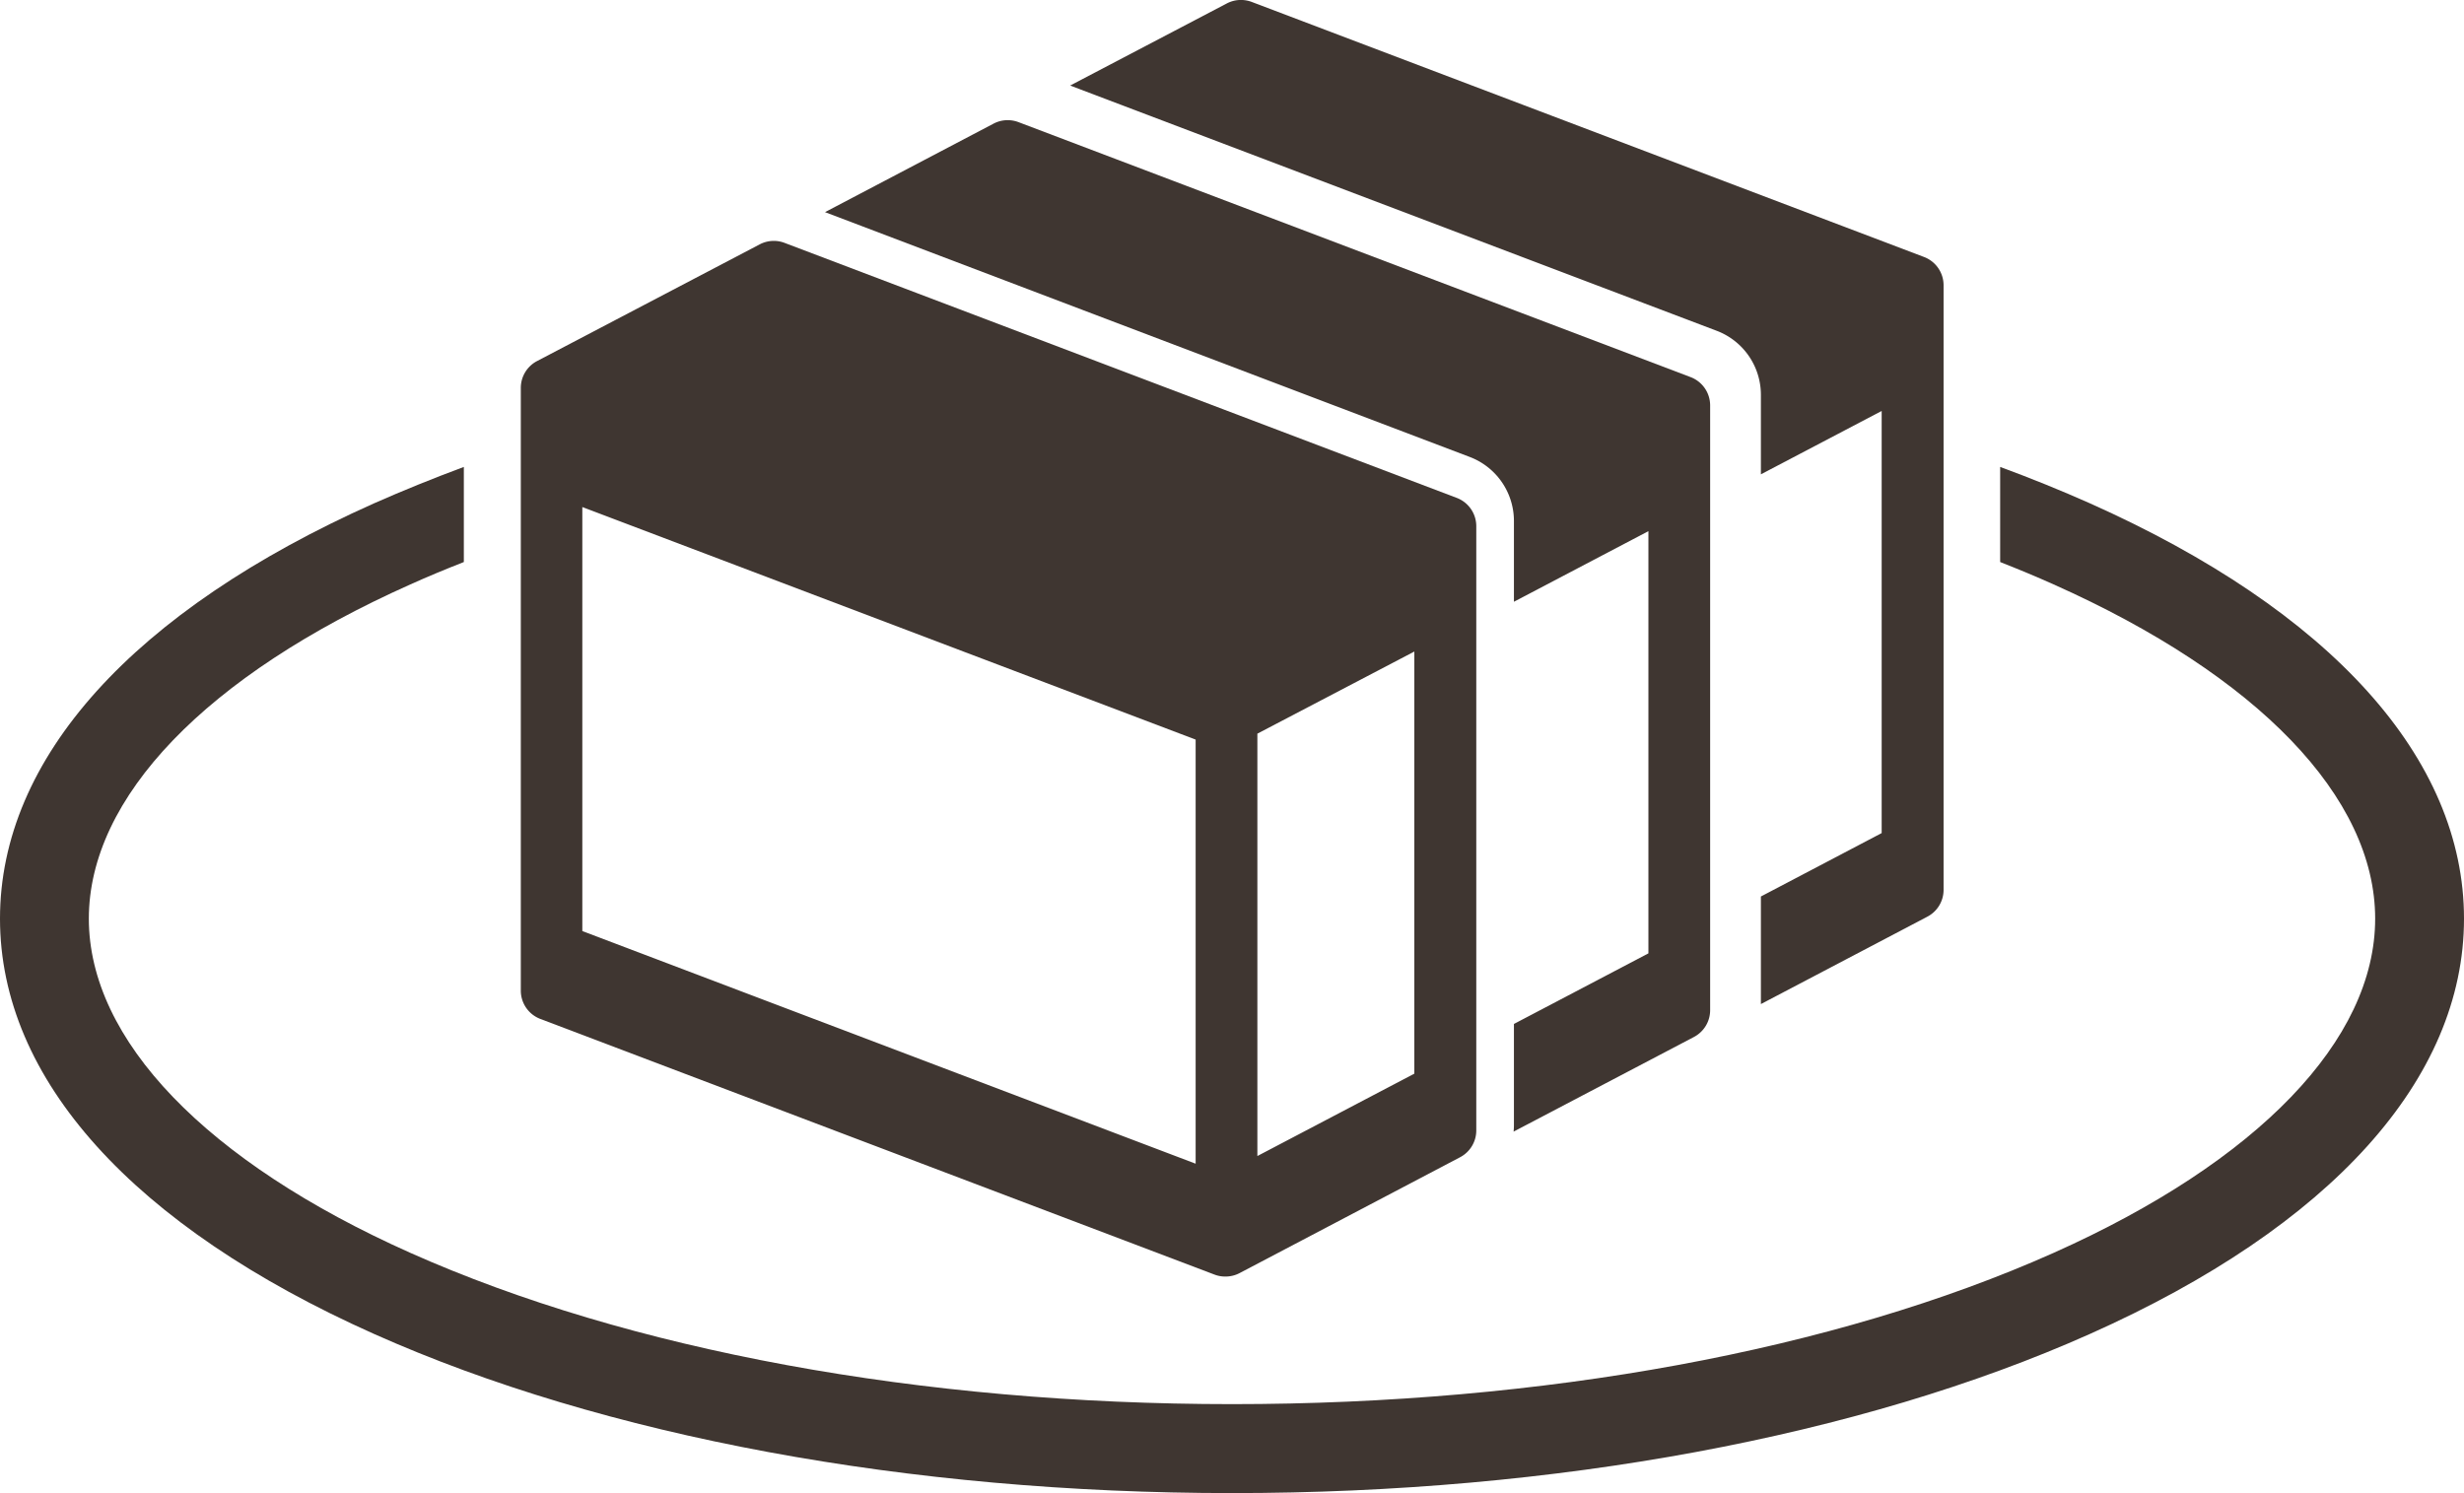
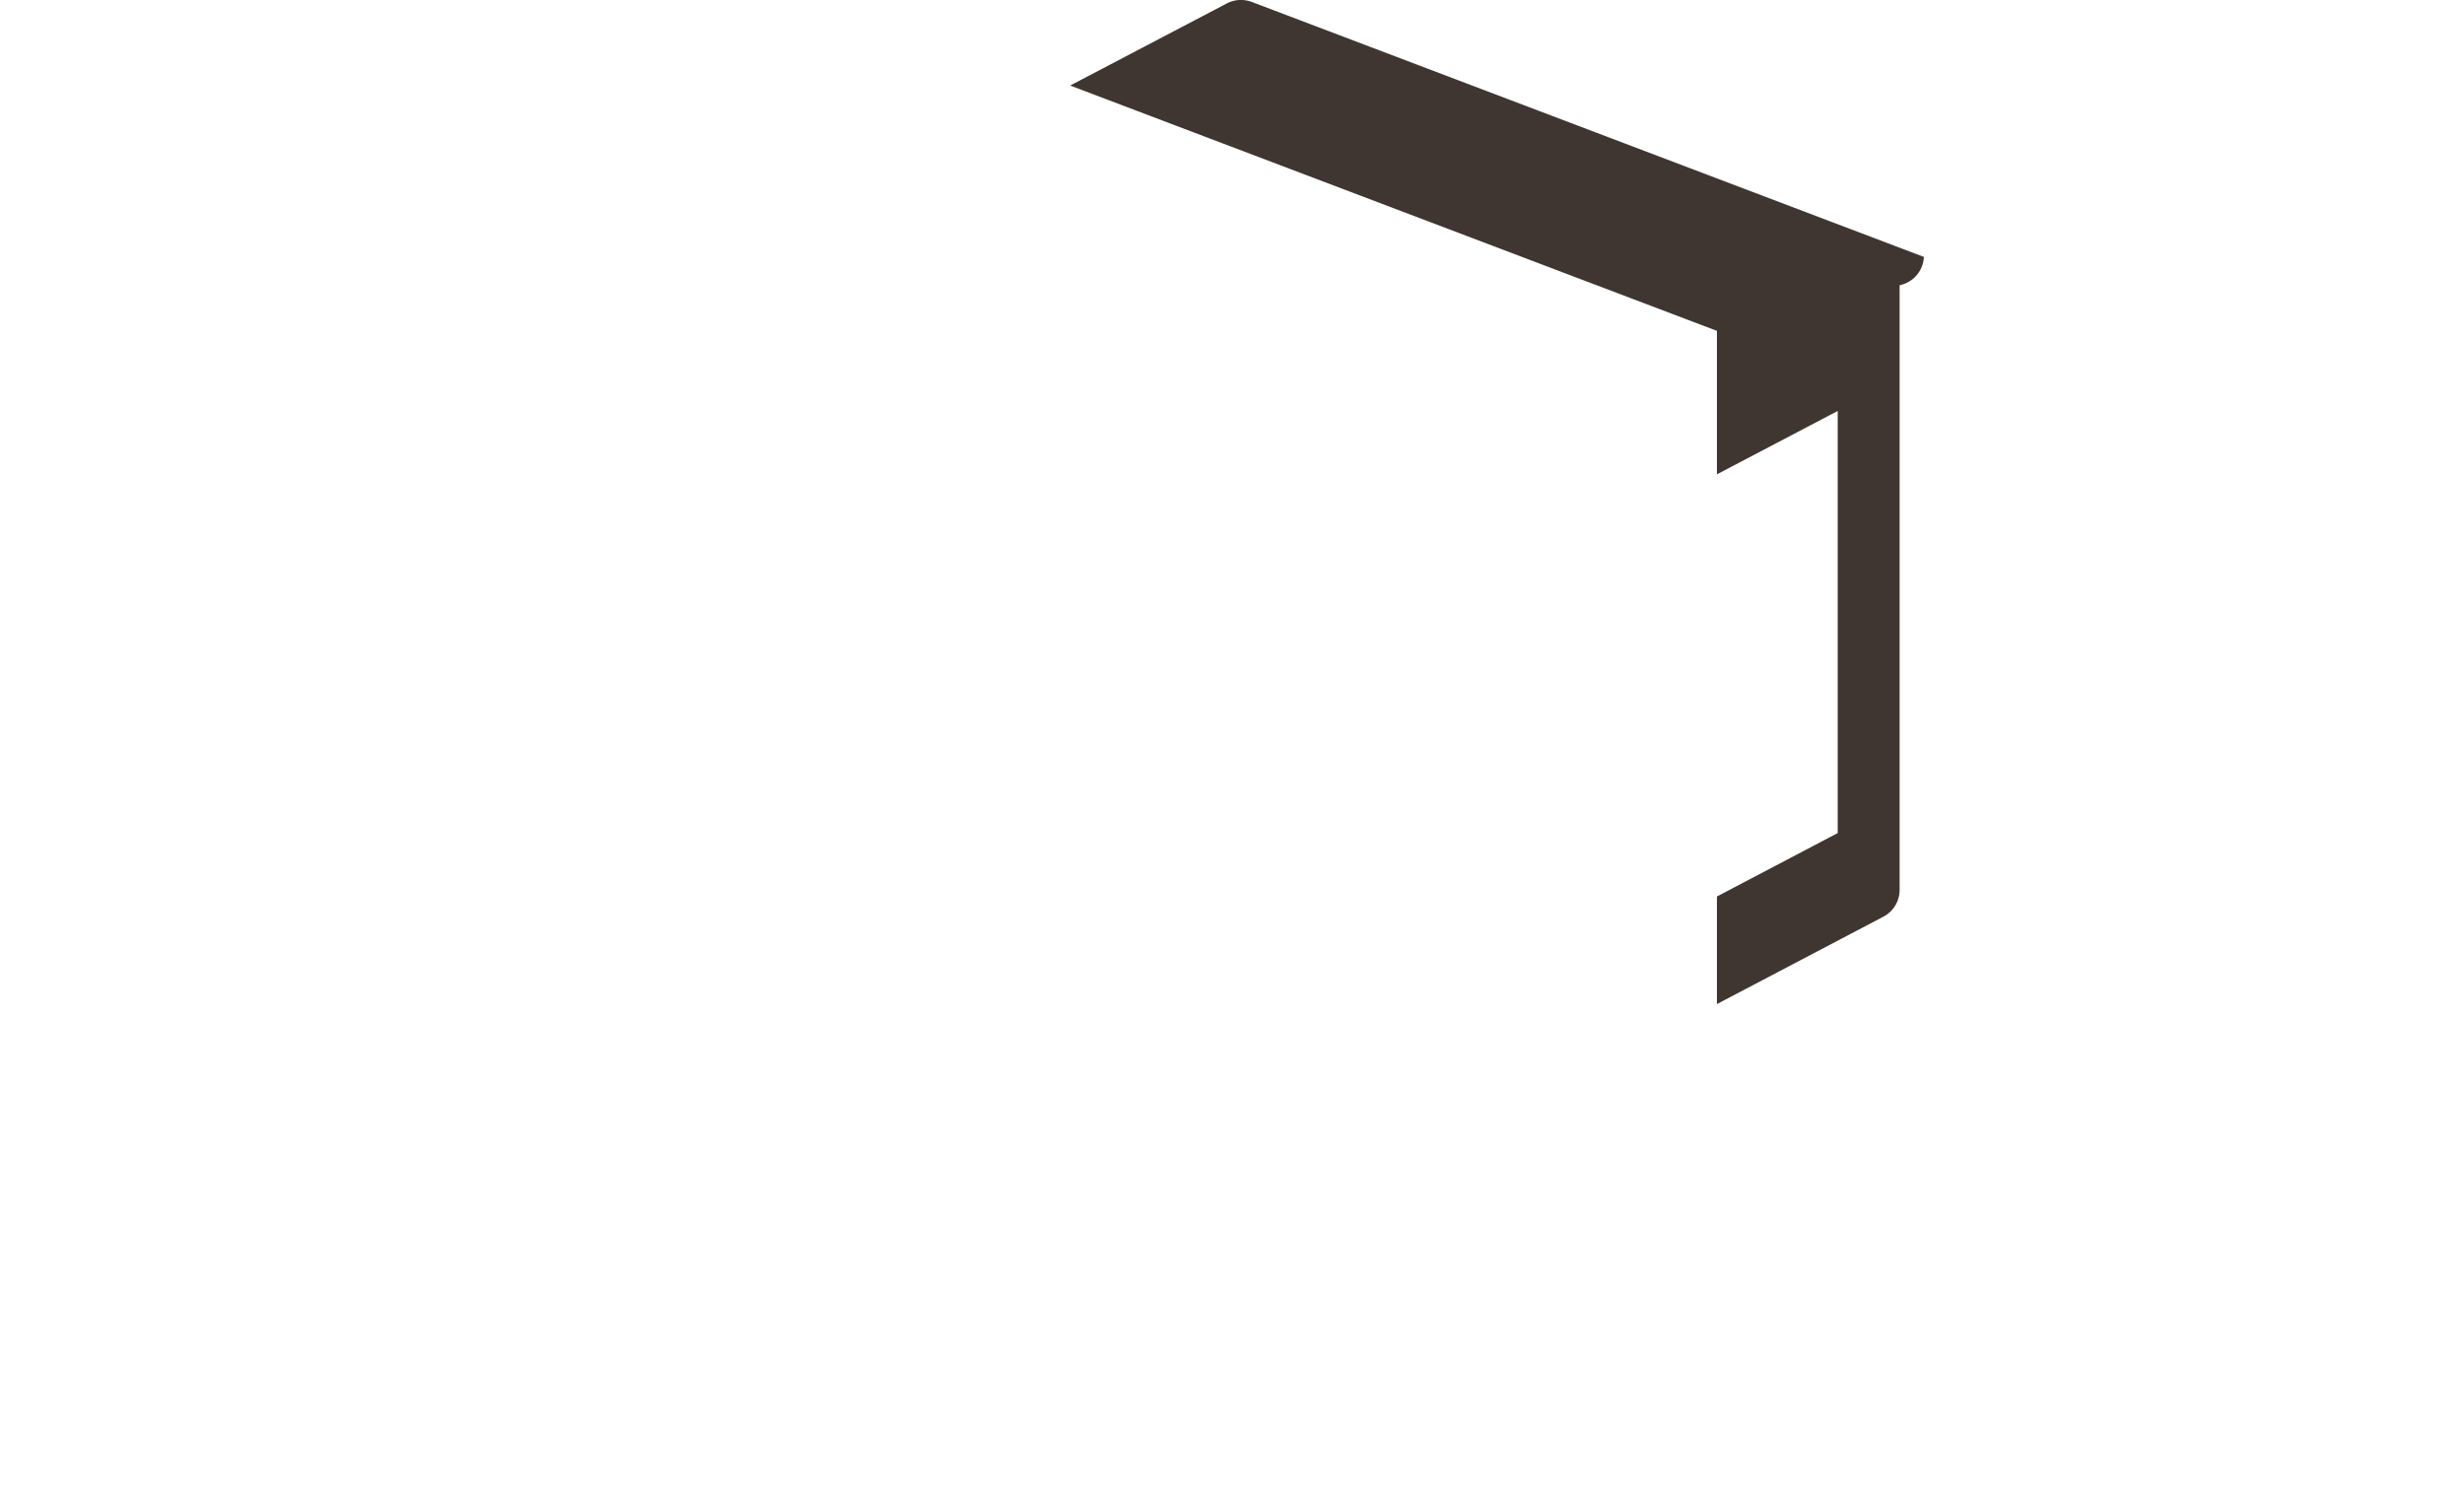
<svg xmlns="http://www.w3.org/2000/svg" id="febb600e-be8c-4494-a8dc-d2be7b2f0cc0" data-name="contents" viewBox="0 0 570 345.45">
-   <path d="M598.45,303.7q-10-4.45-20.75-8.41v22c4.22,1.66,8.36,3.38,12.37,5.18,47.27,21.09,74.38,49.28,74.38,77.33S637.34,456,590.07,477.12c-50.6,22.59-118.1,35-190.07,35s-139.47-12.44-190.07-35c-47.27-21.09-74.38-49.28-74.38-77.32s27.11-56.24,74.38-77.33c4-1.8,8.15-3.52,12.37-5.18v-22q-10.76,4-20.75,8.41c-55.81,24.91-86.55,59-86.55,96.1s30.74,71.18,86.55,96.09C254.73,519.63,325.21,532.7,400,532.7s145.27-13.07,198.45-36.81C654.26,471,685,436.85,685,399.8S654.26,328.61,598.45,303.7Z" transform="translate(-115 -187.26)" fill="#3f3631" />
-   <path d="M560.05,246.7l-155.5-59a7.16,7.16,0,0,0-2.49-.45,7,7,0,0,0-3.25.8l-36.25,19,149.62,56.76a15.85,15.85,0,0,1,10.17,14.74V297l27.94-14.66V380l-27.94,14.67v23.79c0,.37,0,.73,0,1.1l38.51-20.22a7,7,0,0,0,3.75-6.2V253.25A7,7,0,0,0,560.05,246.7Z" transform="translate(-115 -187.26)" fill="#3f3631" />
-   <path d="M506.09,274.51l-155.5-59a7.12,7.12,0,0,0-2.49-.45,7,7,0,0,0-3.25.8l-39,20.48L455.05,293a15.85,15.85,0,0,1,10.17,14.74v18.74l31.11-16.33v97.68l-31.11,16.33v23.44a14.32,14.32,0,0,1-.08,1.47l41.73-21.9a7,7,0,0,0,3.74-6.2V281.06A7,7,0,0,0,506.09,274.51Z" transform="translate(-115 -187.26)" fill="#3f3631" />
-   <path d="M398.41,482.6a6.85,6.85,0,0,1-2.48-.46L240,423a7,7,0,0,1-4.52-6.54V277a7,7,0,0,1,3.75-6.2l51.51-27a7,7,0,0,1,5.75-.35l155.5,59a7,7,0,0,1,4.52,6.55V448.8a7,7,0,0,1-3.75,6.2l-51,26.8A7,7,0,0,1,398.41,482.6Zm-6.82-26.11V358.37l-141.88-53.8v98.1Zm14.28-1.77,36.31-19.06V338L405.87,357Z" transform="translate(-115 -187.26)" fill="#3f3631" />
+   <path d="M560.05,246.7l-155.5-59a7.16,7.16,0,0,0-2.49-.45,7,7,0,0,0-3.25.8l-36.25,19,149.62,56.76V297l27.94-14.66V380l-27.94,14.67v23.79c0,.37,0,.73,0,1.1l38.51-20.22a7,7,0,0,0,3.75-6.2V253.25A7,7,0,0,0,560.05,246.7Z" transform="translate(-115 -187.26)" fill="#3f3631" />
</svg>